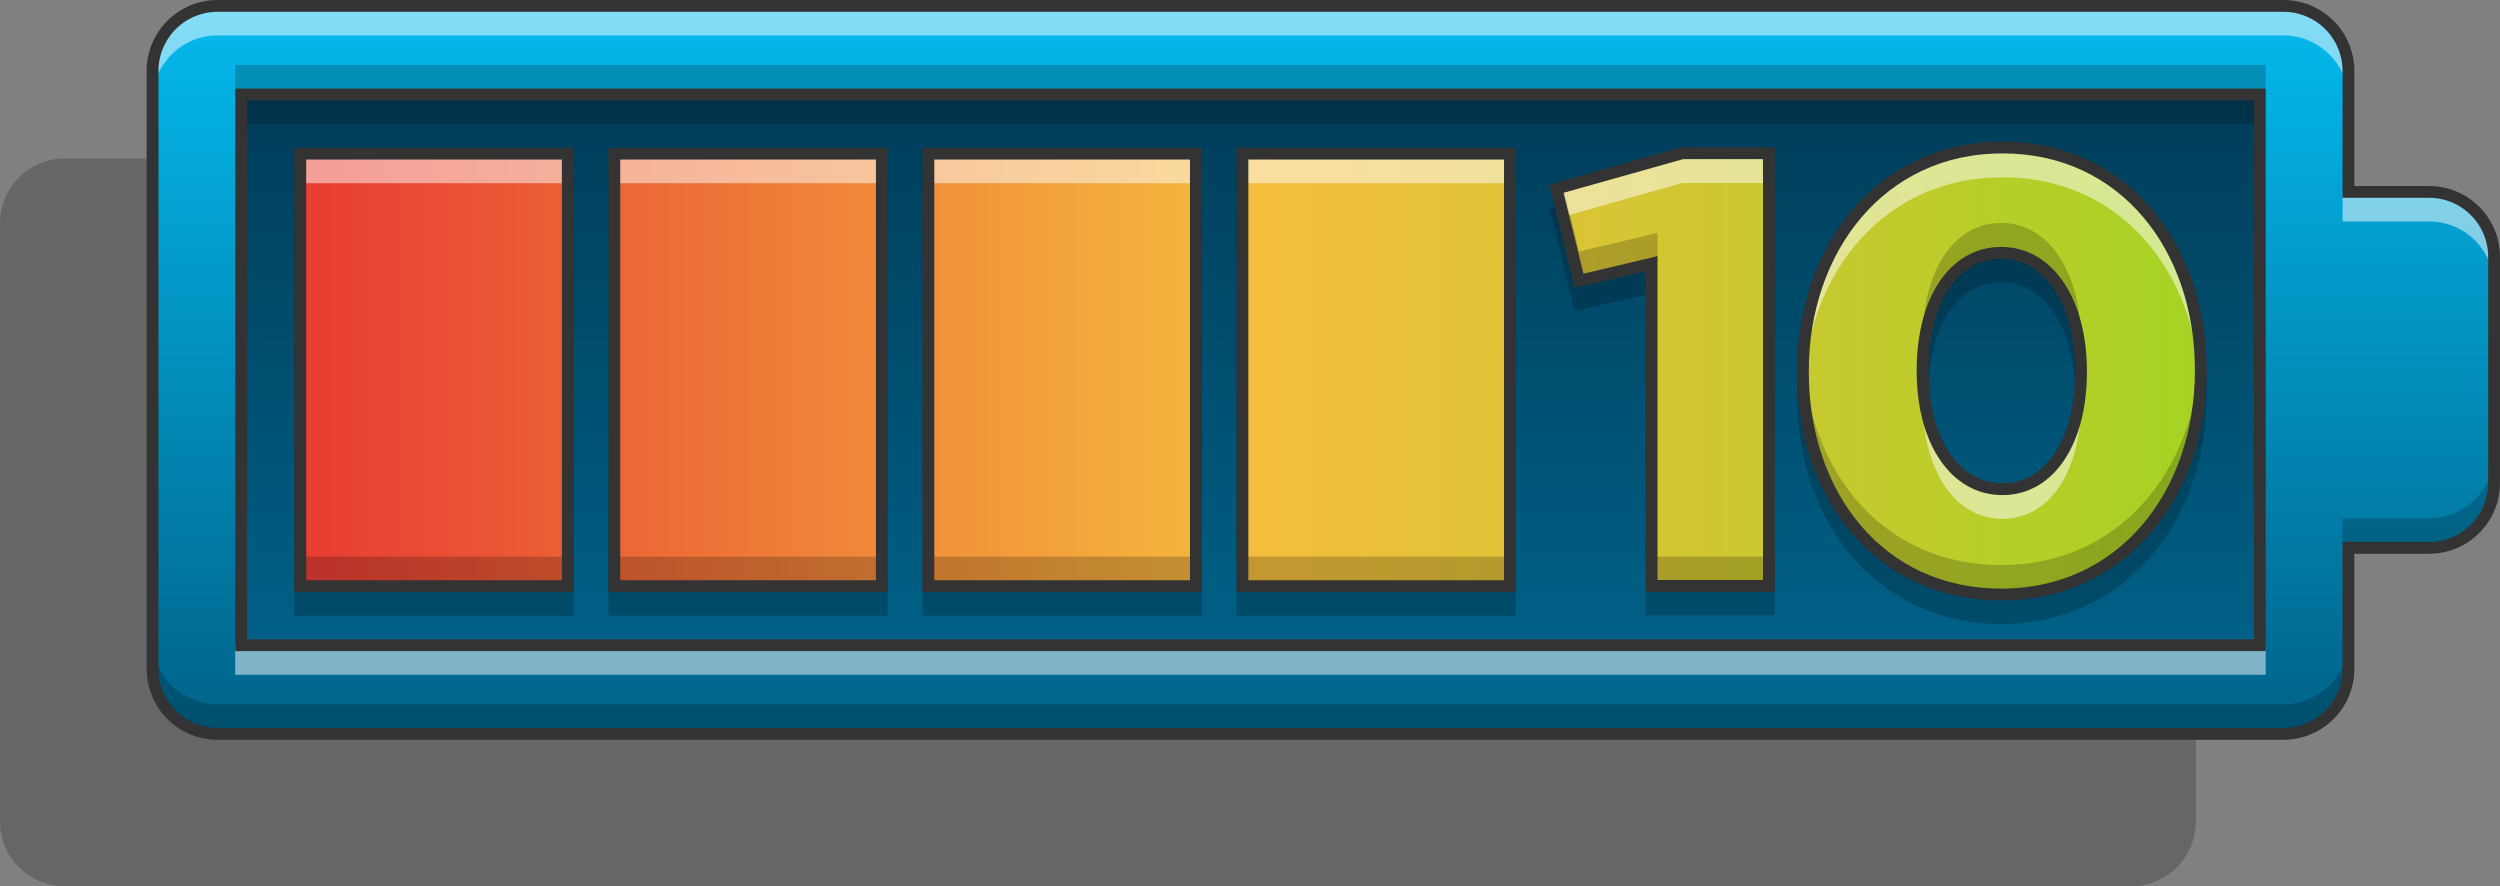
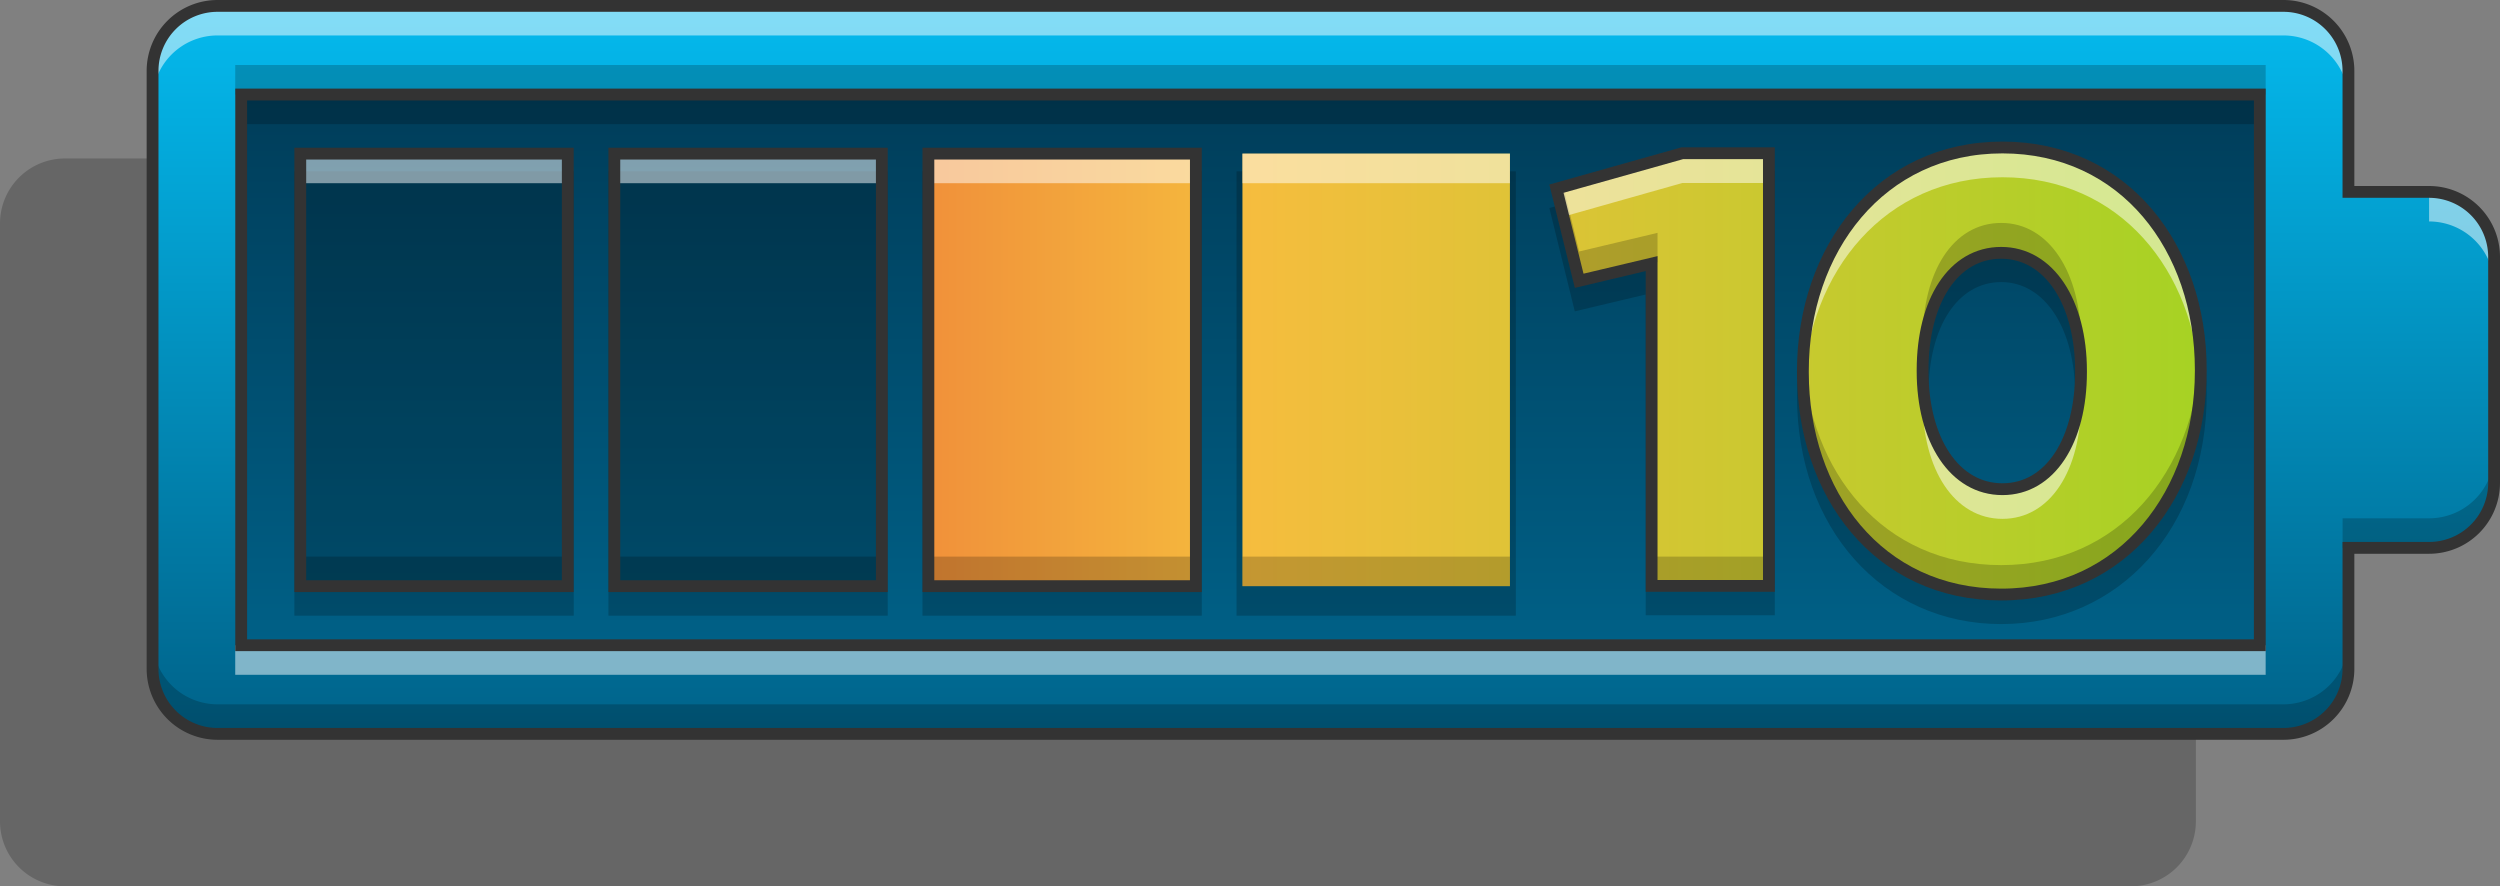
<svg xmlns="http://www.w3.org/2000/svg" xmlns:xlink="http://www.w3.org/1999/xlink" viewBox="0 0 423.1 150.02">
  <rect x="0" y="0" width="423.1" height="150.02" fill="#808080" stroke="none" />
  <defs>
    <style>.cls-1{opacity:0.2;}.cls-2{fill:url(#Dégradé_sans_nom_261);}.cls-3{fill:url(#Dégradé_sans_nom_241);}.cls-4{fill:#fff;opacity:0.5;}.cls-5{fill:none;stroke:#333;stroke-miterlimit:10;stroke-width:2px;}.cls-6{fill:url(#Dégradé_sans_nom_265);}.cls-7{fill:url(#Dégradé_sans_nom_265-5);}.cls-8{fill:url(#Dégradé_sans_nom_265-6);}</style>
    <linearGradient id="Dégradé_sans_nom_261" x1="210.96" y1="114.2" x2="210.96" y2="11" gradientUnits="userSpaceOnUse">
      <stop offset="0" stop-color="#006289" />
      <stop offset="1" stop-color="#003b57" />
    </linearGradient>
    <linearGradient id="Dégradé_sans_nom_241" x1="223.96" y1="124.2" x2="223.96" y2="1" gradientUnits="userSpaceOnUse">
      <stop offset="0" stop-color="#006289" />
      <stop offset="1" stop-color="#04baee" />
    </linearGradient>
    <linearGradient id="Dégradé_sans_nom_265" x1="53.99" y1="62.6" x2="370.74" y2="62.6" gradientUnits="userSpaceOnUse">
      <stop offset="0" stop-color="#e83e33" />
      <stop offset="0.5" stop-color="#f5bd3e" />
      <stop offset="1" stop-color="#a7d224" />
    </linearGradient>
    <linearGradient id="Dégradé_sans_nom_265-5" x1="53.99" y1="62.53" x2="370.74" y2="62.53" xlink:href="#Dégradé_sans_nom_265" />
    <linearGradient id="Dégradé_sans_nom_265-6" x1="53.99" y1="62.79" x2="370.74" y2="62.79" xlink:href="#Dégradé_sans_nom_265" />
  </defs>
  <title>a510</title>
  <g id="Calque_2" data-name="Calque 2">
    <g id="Pictos">
      <path class="cls-1" d="M385.28,58.3H371.63V37.82a11,11,0,0,0-11-11H11a11,11,0,0,0-11,11V139a11,11,0,0,0,11,11H360.63a11,11,0,0,0,11-11V118.54h13.65a11,11,0,0,0,11-11V69.3A11,11,0,0,0,385.28,58.3Z" />
      <rect class="cls-2" x="34.72" y="11" width="352.49" height="103.2" />
      <path class="cls-1" d="M156.12,104.2h47.27V29H156.12Zm-106.3,0H97.1V29H49.82Zm53.15,0h47.27V29H103Zm106.3,0h47.27V29H209.27Zm52.94-69,4.31,17.49,12-2.85v54.29h21.85V28.9H284.72ZM338.89,28c-20.15,0-34.77,16.33-34.77,38.83V67c0,22.38,14.53,38.62,34.56,38.62s34.78-16.33,34.78-38.83v-.21C373.46,44.21,358.92,28,338.89,28Zm12.3,39c0,11.21-4.94,18.74-12.3,18.74S326.38,78,326.38,66.79v-.21c0-11.27,4.94-18.84,12.3-18.84s12.51,7.83,12.51,19.05Z" />
      <rect class="cls-1" x="34.72" y="9.88" width="352.49" height="11.13" />
      <path class="cls-3" d="M411.1,32.48H397.45V12a11,11,0,0,0-11-11H36.82a11,11,0,0,0-11,11V113.2a11,11,0,0,0,11,11H386.45a11,11,0,0,0,11-11V92.72H411.1a11,11,0,0,0,11-11V43.48A11,11,0,0,0,411.1,32.48ZM382.45,109.2H40.82V16H382.45Z" />
      <path class="cls-1" d="M383.44,11H39.81v5H383.44ZM411.1,87.72H396.46v5H411.1a11,11,0,0,0,11-11v-5A11,11,0,0,1,411.1,87.72ZM386.45,119.2H36.82a11,11,0,0,1-11-11v5a11,11,0,0,0,11,11H386.45a11,11,0,0,0,11-11v-5A11,11,0,0,1,386.45,119.2Z" />
-       <path class="cls-4" d="M383.44,109.2H39.81v5H383.44ZM422.1,48.48v-5a11,11,0,0,0-11-11H396.46v5H411.1A11,11,0,0,1,422.1,48.48ZM397.45,17V12a11,11,0,0,0-11-11H36.82a11,11,0,0,0-11,11v5a11,11,0,0,1,11-11H386.45A11,11,0,0,1,397.45,17Z" />
+       <path class="cls-4" d="M383.44,109.2H39.81v5H383.44ZM422.1,48.48v-5a11,11,0,0,0-11-11v5H411.1A11,11,0,0,1,422.1,48.48ZM397.45,17V12a11,11,0,0,0-11-11H36.82a11,11,0,0,0-11,11v5a11,11,0,0,1,11-11H386.45A11,11,0,0,1,397.45,17Z" />
      <path class="cls-5" d="M411.1,32.48H397.45V12a11,11,0,0,0-11-11H36.82a11,11,0,0,0-11,11V113.2a11,11,0,0,0,11,11H386.45a11,11,0,0,0,11-11V92.72H411.1a11,11,0,0,0,11-11V43.48A11,11,0,0,0,411.1,32.48ZM382.45,109.2H40.82V16H382.45Z" />
-       <rect class="cls-6" x="103.97" y="26" width="45.27" height="73.2" />
      <rect class="cls-6" x="157.12" y="26" width="45.27" height="73.2" />
      <rect class="cls-6" x="210.27" y="26" width="45.27" height="73.2" />
-       <rect class="cls-6" x="50.82" y="26" width="45.27" height="73.2" />
      <path class="cls-7" d="M279.52,44.61l-12.26,2.91-3.85-15.59,21.31-6h14.65V99.16H279.52Z" />
      <path class="cls-8" d="M305.12,63v-.21c0-20.57,13.09-37.83,33.77-37.83s33.57,17,33.57,37.62v.21c0,20.58-13,37.83-33.78,37.83S305.12,83.58,305.12,63Zm47.07,0v-.21c0-11.64-5.4-20-13.51-20s-13.3,8.2-13.3,19.84v.21c0,11.64,5.4,19.95,13.51,19.95S352.19,74.53,352.19,63Z" />
      <path class="cls-1" d="M104,99.2h45.27v-5H104ZM338.68,42.73c7.54,0,12.74,7.29,13.43,17.67.05-.78.08-1.58.08-2.4v-.21c0-11.64-5.4-20.06-13.51-20.06s-13.3,8.21-13.3,19.85v.21c0,.82,0,1.61.09,2.39C326.15,49.83,331.24,42.73,338.68,42.73ZM157.12,99.2h45.27v-5H157.12Zm-106.3,0H96.1v-5H50.82Zm321.57-39c-1,19.51-13.74,35.44-33.71,35.44s-32.53-15.74-33.5-35.22c0,.79-.06,1.59-.06,2.39V63c0,20.58,12.88,37.62,33.56,37.62s33.78-17.25,33.78-37.83v-.21C372.46,61.78,372.43,61,372.39,60.18Zm-162.12,39h45.27v-5H210.27Zm69.25,0h19.85v-5H279.52Zm1-59.79-13.26,3.15L264.57,31.6l-1.16.33,3.85,15.59,13.26-3.15Z" />
      <path class="cls-4" d="M210.27,31h45.27V26H210.27Zm-53.15,0h45.27V26H157.12ZM104,31h45.27V26H104ZM50.82,31H96.1V26H50.82Zm288.07-6c-20.68,0-33.77,17.26-33.77,37.83V63q0,1.22.06,2.4C306.16,45.9,319,30,338.89,30s32.54,15.74,33.5,35.22c0-.79.07-1.59.07-2.39v-.21C372.46,42,359.57,25,338.89,25Zm-75.48,7,1.16,4.67,20.15-5.7h14.65v-5H284.72Zm75.48,50.81c-7.54,0-12.73-7.19-13.42-17.56q-.09,1.17-.09,2.4v.21c0,11.64,5.4,19.95,13.51,19.95s13.3-8.21,13.3-19.74v-.21c0-.81,0-1.61-.08-2.39C351.43,75.65,346.42,82.74,338.89,82.74Z" />
      <rect class="cls-5" x="103.97" y="26" width="45.27" height="73.2" />
      <rect class="cls-5" x="157.12" y="26" width="45.27" height="73.2" />
-       <rect class="cls-5" x="210.27" y="26" width="45.27" height="73.2" />
      <rect class="cls-5" x="50.82" y="26" width="45.27" height="73.2" />
      <path class="cls-5" d="M279.52,44.61l-12.26,2.91-3.85-15.59,21.31-6h14.65V99.16H279.52Z" />
      <path class="cls-5" d="M305.12,63v-.21c0-20.57,13.09-37.83,33.77-37.83s33.57,17,33.57,37.62v.21c0,20.58-13,37.83-33.78,37.83S305.12,83.58,305.12,63Zm47.07,0v-.21c0-11.64-5.4-20-13.51-20s-13.3,8.2-13.3,19.84v.21c0,11.64,5.4,19.95,13.51,19.95S352.19,74.53,352.19,63Z" />
    </g>
  </g>
</svg>